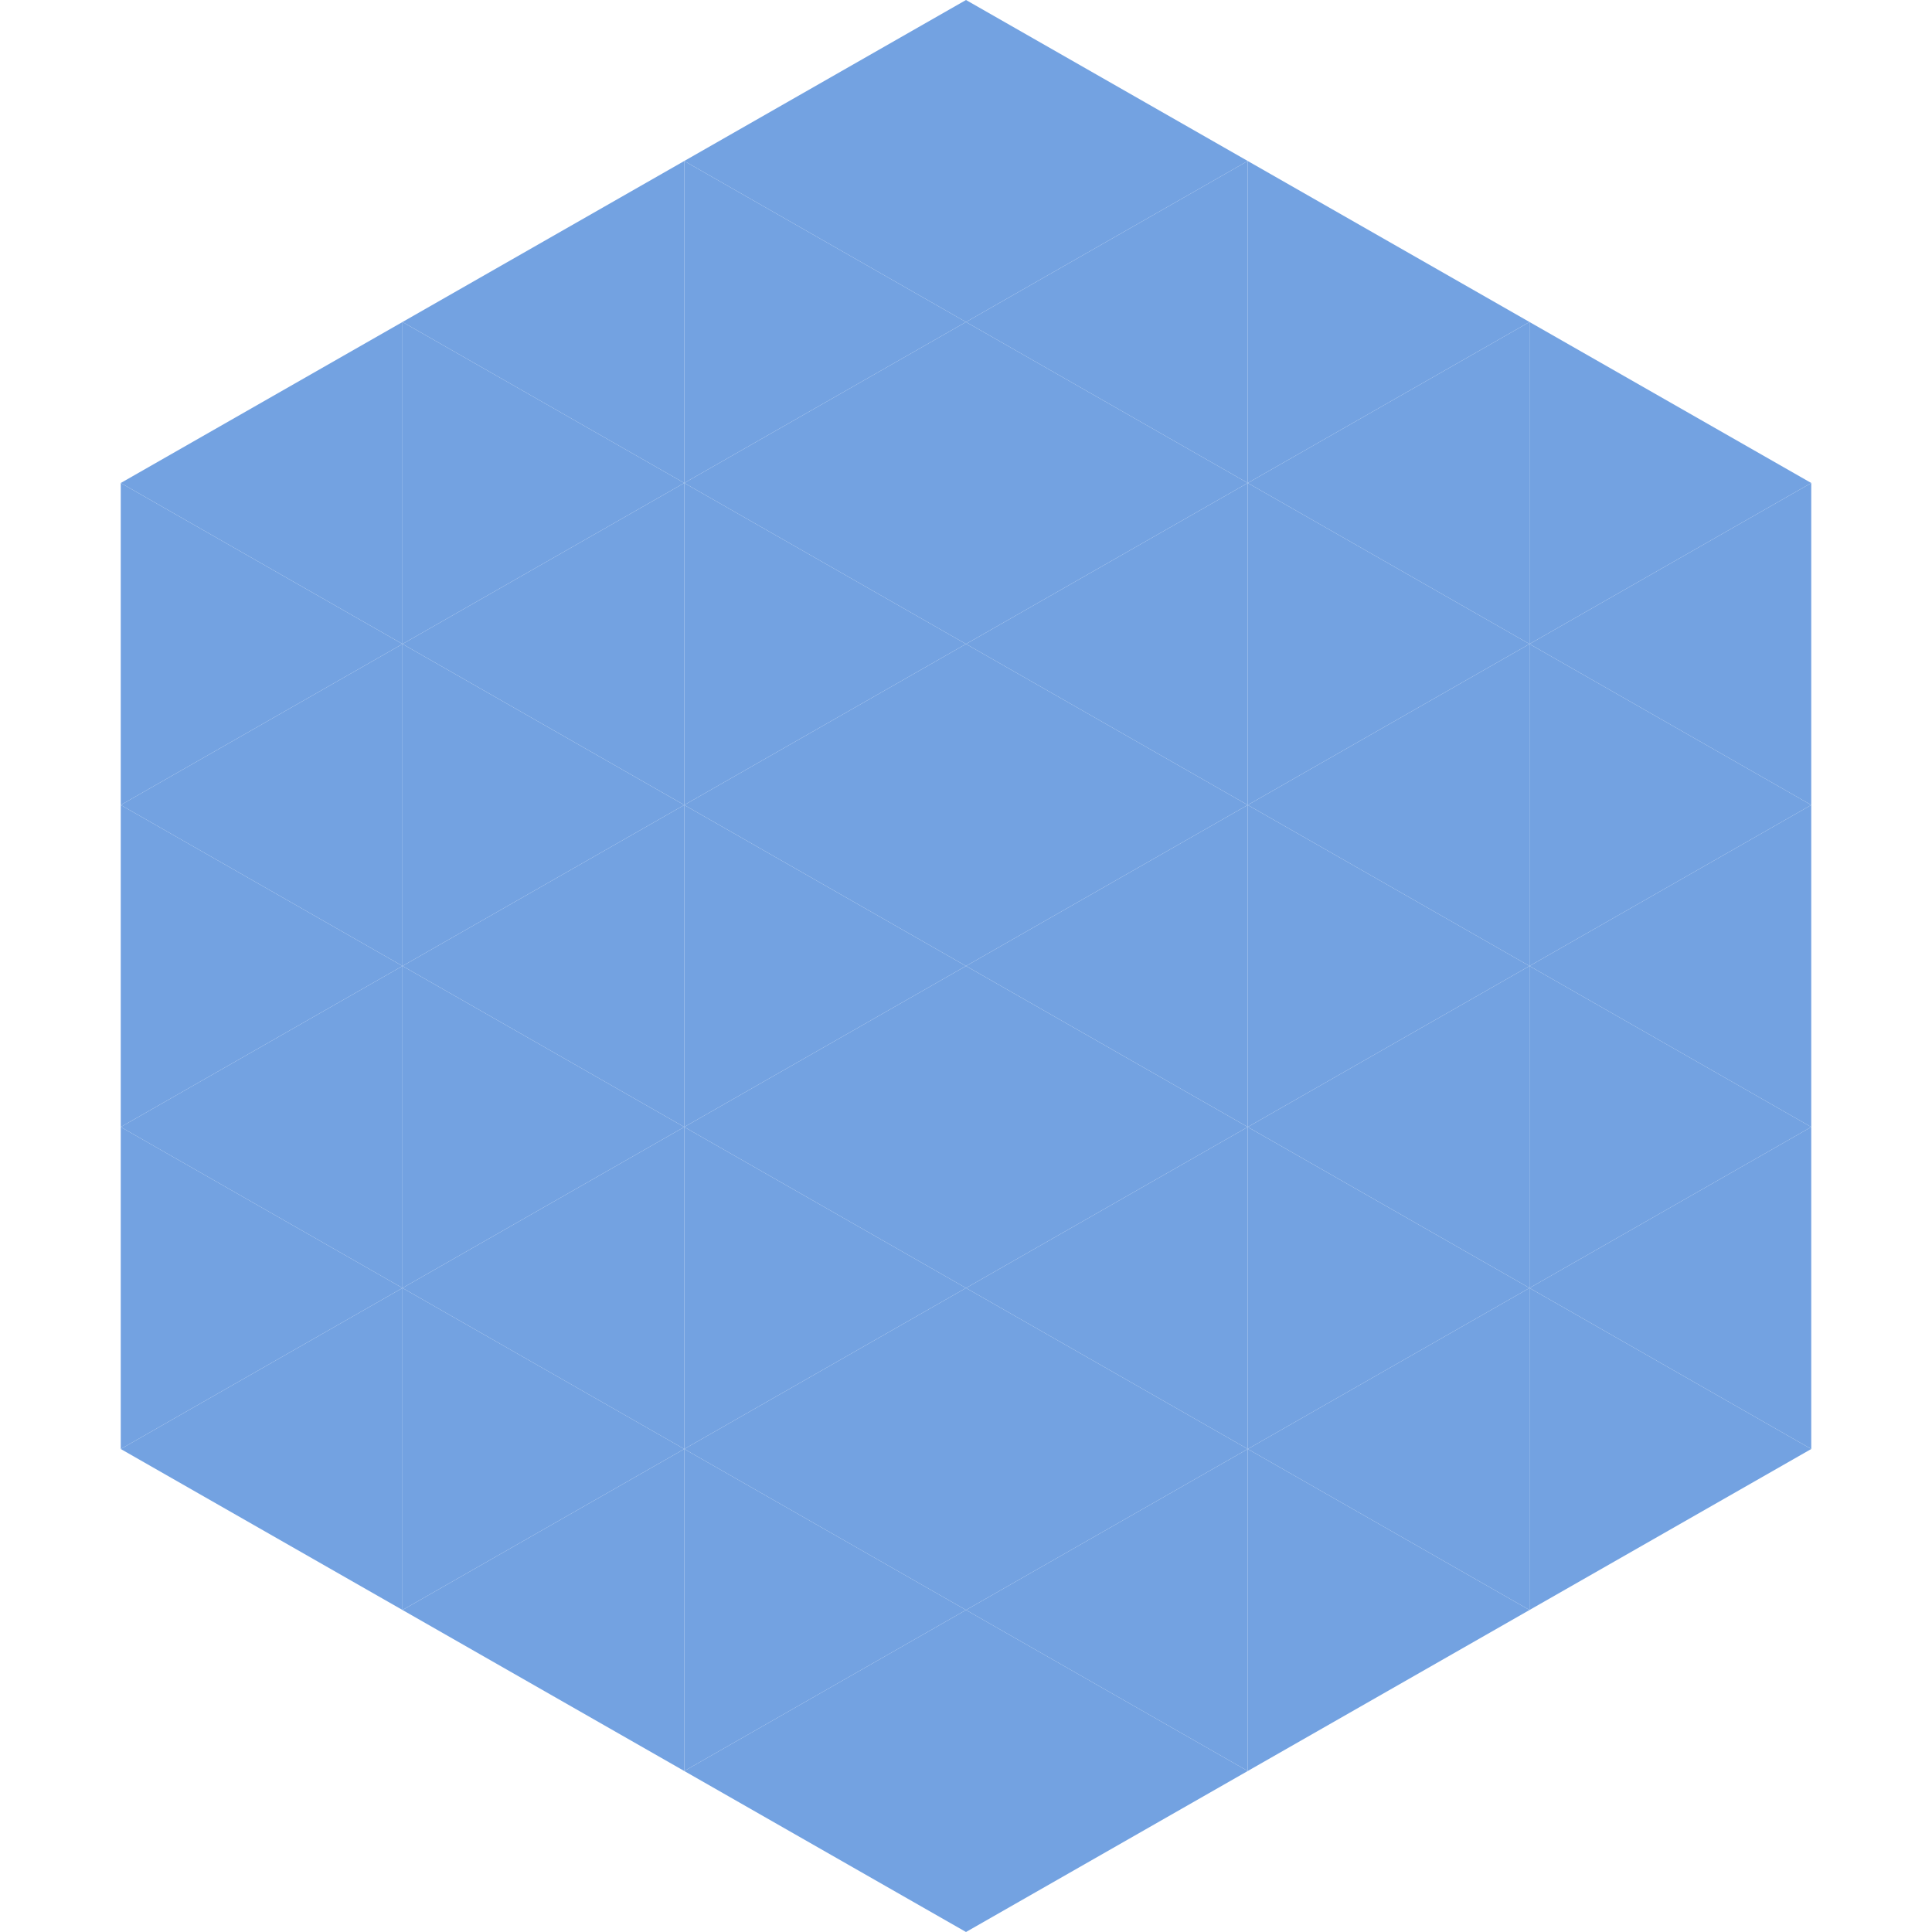
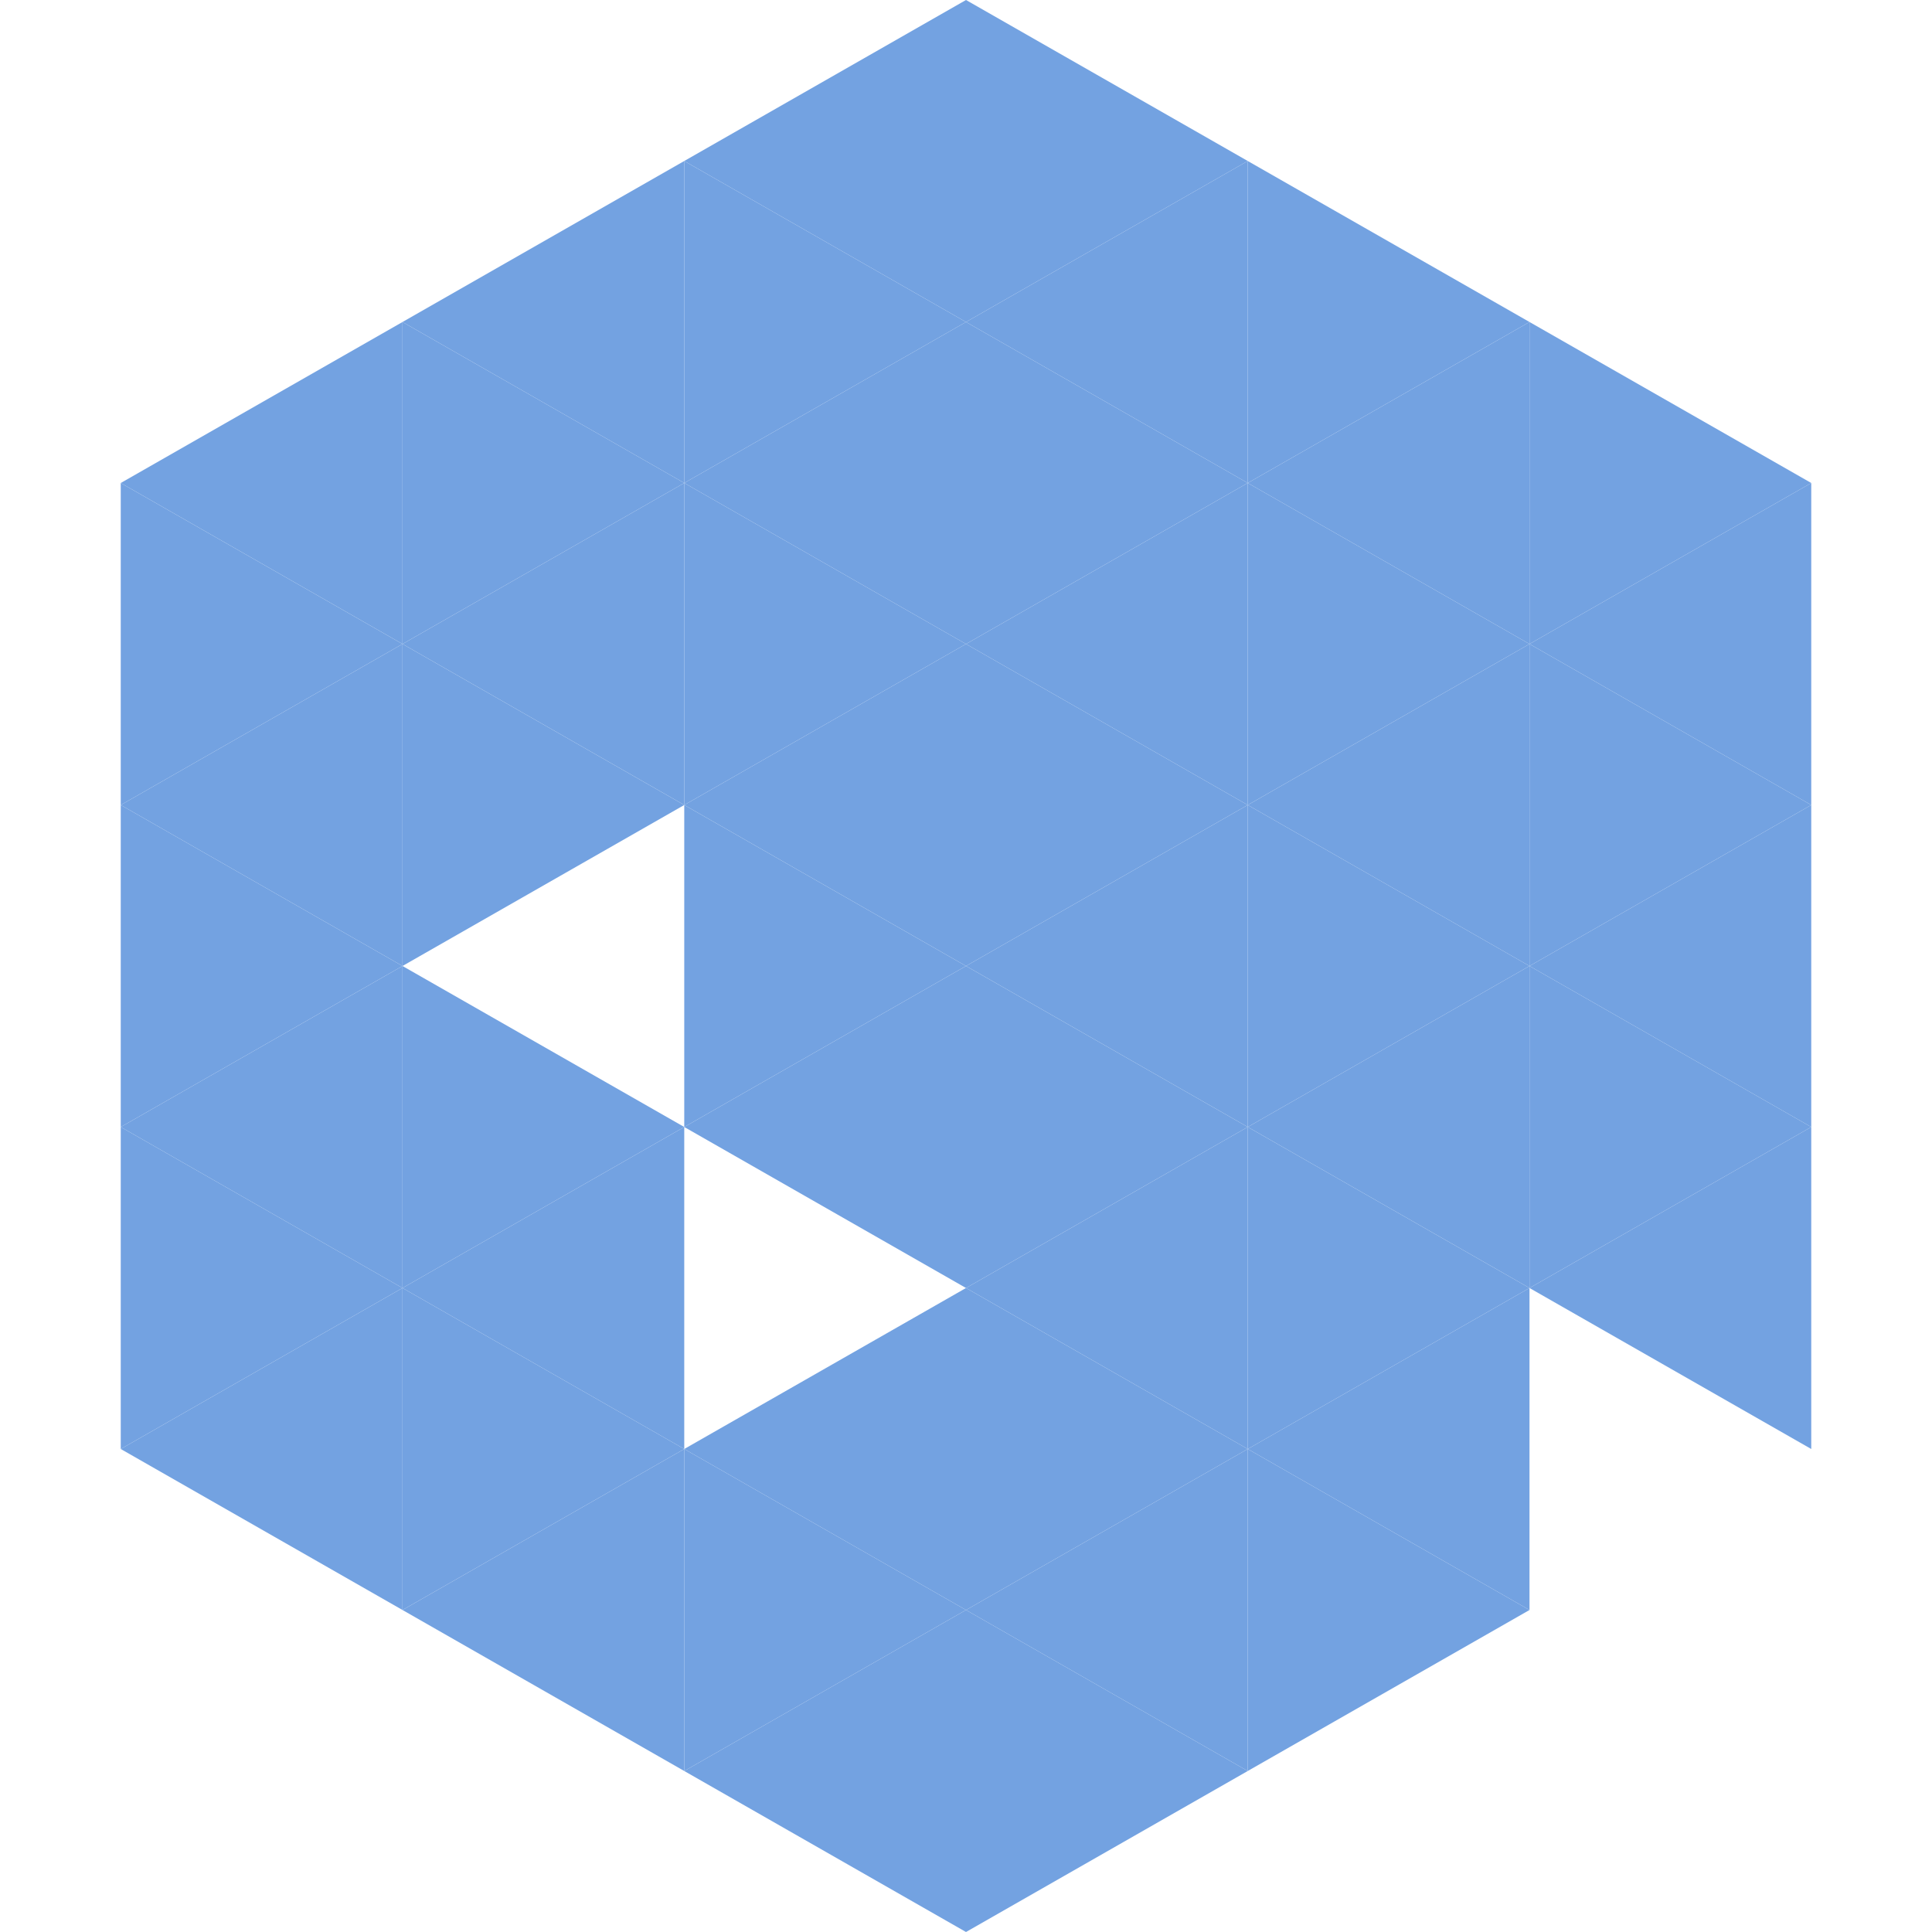
<svg xmlns="http://www.w3.org/2000/svg" width="240" height="240">
  <polygon points="50,40 15,60 50,80" style="fill:rgb(115,162,225)" />
  <polygon points="190,40 225,60 190,80" style="fill:rgb(115,162,225)" />
  <polygon points="15,60 50,80 15,100" style="fill:rgb(115,162,225)" />
  <polygon points="225,60 190,80 225,100" style="fill:rgb(115,162,225)" />
  <polygon points="50,80 15,100 50,120" style="fill:rgb(115,162,225)" />
  <polygon points="190,80 225,100 190,120" style="fill:rgb(115,162,225)" />
  <polygon points="15,100 50,120 15,140" style="fill:rgb(115,162,225)" />
  <polygon points="225,100 190,120 225,140" style="fill:rgb(115,162,225)" />
  <polygon points="50,120 15,140 50,160" style="fill:rgb(115,162,225)" />
  <polygon points="190,120 225,140 190,160" style="fill:rgb(115,162,225)" />
  <polygon points="15,140 50,160 15,180" style="fill:rgb(115,162,225)" />
  <polygon points="225,140 190,160 225,180" style="fill:rgb(115,162,225)" />
  <polygon points="50,160 15,180 50,200" style="fill:rgb(115,162,225)" />
-   <polygon points="190,160 225,180 190,200" style="fill:rgb(115,162,225)" />
  <polygon points="15,180 50,200 15,220" style="fill:rgb(255,255,255); fill-opacity:0" />
  <polygon points="225,180 190,200 225,220" style="fill:rgb(255,255,255); fill-opacity:0" />
-   <polygon points="50,0 85,20 50,40" style="fill:rgb(255,255,255); fill-opacity:0" />
  <polygon points="190,0 155,20 190,40" style="fill:rgb(255,255,255); fill-opacity:0" />
  <polygon points="85,20 50,40 85,60" style="fill:rgb(115,162,225)" />
  <polygon points="155,20 190,40 155,60" style="fill:rgb(115,162,225)" />
  <polygon points="50,40 85,60 50,80" style="fill:rgb(115,162,225)" />
  <polygon points="190,40 155,60 190,80" style="fill:rgb(115,162,225)" />
  <polygon points="85,60 50,80 85,100" style="fill:rgb(115,162,225)" />
  <polygon points="155,60 190,80 155,100" style="fill:rgb(115,162,225)" />
  <polygon points="50,80 85,100 50,120" style="fill:rgb(115,162,225)" />
  <polygon points="190,80 155,100 190,120" style="fill:rgb(115,162,225)" />
-   <polygon points="85,100 50,120 85,140" style="fill:rgb(115,162,225)" />
  <polygon points="155,100 190,120 155,140" style="fill:rgb(115,162,225)" />
  <polygon points="50,120 85,140 50,160" style="fill:rgb(115,162,225)" />
  <polygon points="190,120 155,140 190,160" style="fill:rgb(115,162,225)" />
  <polygon points="85,140 50,160 85,180" style="fill:rgb(115,162,225)" />
  <polygon points="155,140 190,160 155,180" style="fill:rgb(115,162,225)" />
  <polygon points="50,160 85,180 50,200" style="fill:rgb(115,162,225)" />
  <polygon points="190,160 155,180 190,200" style="fill:rgb(115,162,225)" />
  <polygon points="85,180 50,200 85,220" style="fill:rgb(115,162,225)" />
  <polygon points="155,180 190,200 155,220" style="fill:rgb(115,162,225)" />
  <polygon points="120,0 85,20 120,40" style="fill:rgb(115,162,225)" />
  <polygon points="120,0 155,20 120,40" style="fill:rgb(115,162,225)" />
  <polygon points="85,20 120,40 85,60" style="fill:rgb(115,162,225)" />
  <polygon points="155,20 120,40 155,60" style="fill:rgb(115,162,225)" />
  <polygon points="120,40 85,60 120,80" style="fill:rgb(115,162,225)" />
  <polygon points="120,40 155,60 120,80" style="fill:rgb(115,162,225)" />
  <polygon points="85,60 120,80 85,100" style="fill:rgb(115,162,225)" />
  <polygon points="155,60 120,80 155,100" style="fill:rgb(115,162,225)" />
  <polygon points="120,80 85,100 120,120" style="fill:rgb(115,162,225)" />
  <polygon points="120,80 155,100 120,120" style="fill:rgb(115,162,225)" />
  <polygon points="85,100 120,120 85,140" style="fill:rgb(115,162,225)" />
  <polygon points="155,100 120,120 155,140" style="fill:rgb(115,162,225)" />
  <polygon points="120,120 85,140 120,160" style="fill:rgb(115,162,225)" />
  <polygon points="120,120 155,140 120,160" style="fill:rgb(115,162,225)" />
-   <polygon points="85,140 120,160 85,180" style="fill:rgb(115,162,225)" />
  <polygon points="155,140 120,160 155,180" style="fill:rgb(115,162,225)" />
  <polygon points="120,160 85,180 120,200" style="fill:rgb(115,162,225)" />
  <polygon points="120,160 155,180 120,200" style="fill:rgb(115,162,225)" />
  <polygon points="85,180 120,200 85,220" style="fill:rgb(115,162,225)" />
  <polygon points="155,180 120,200 155,220" style="fill:rgb(115,162,225)" />
  <polygon points="120,200 85,220 120,240" style="fill:rgb(115,162,225)" />
  <polygon points="120,200 155,220 120,240" style="fill:rgb(115,162,225)" />
  <polygon points="85,220 120,240 85,260" style="fill:rgb(255,255,255); fill-opacity:0" />
  <polygon points="155,220 120,240 155,260" style="fill:rgb(255,255,255); fill-opacity:0" />
</svg>